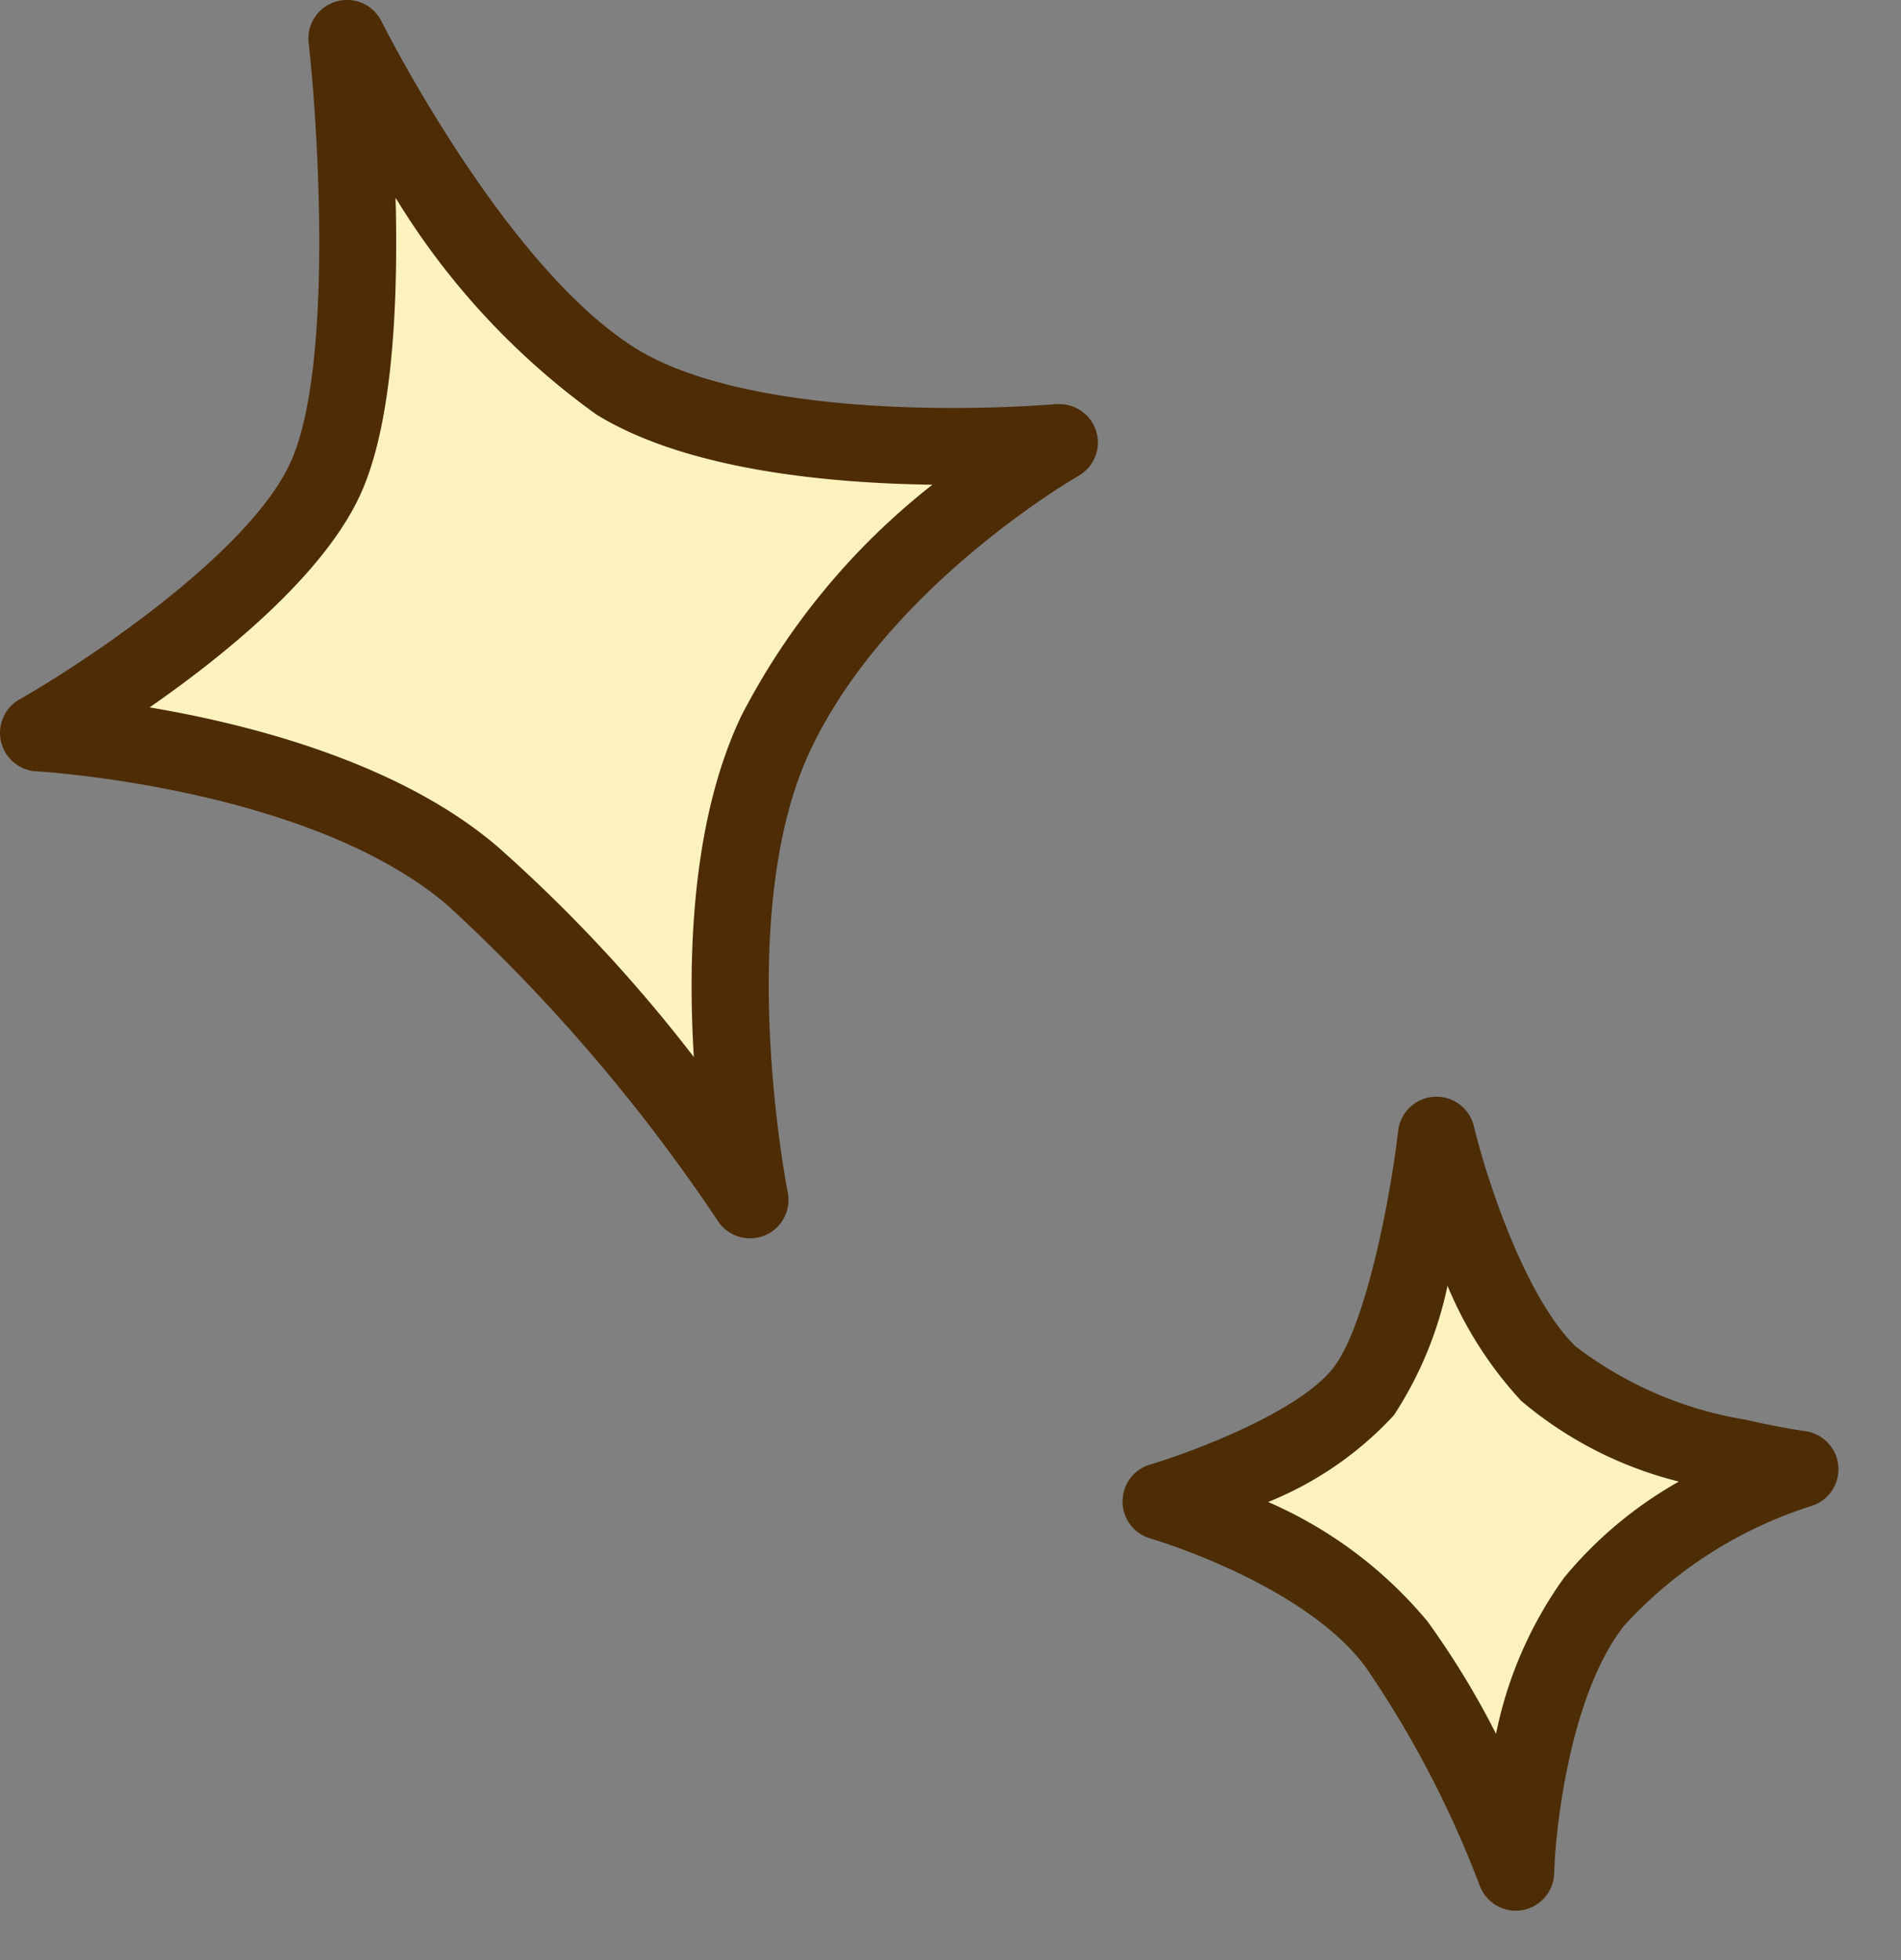
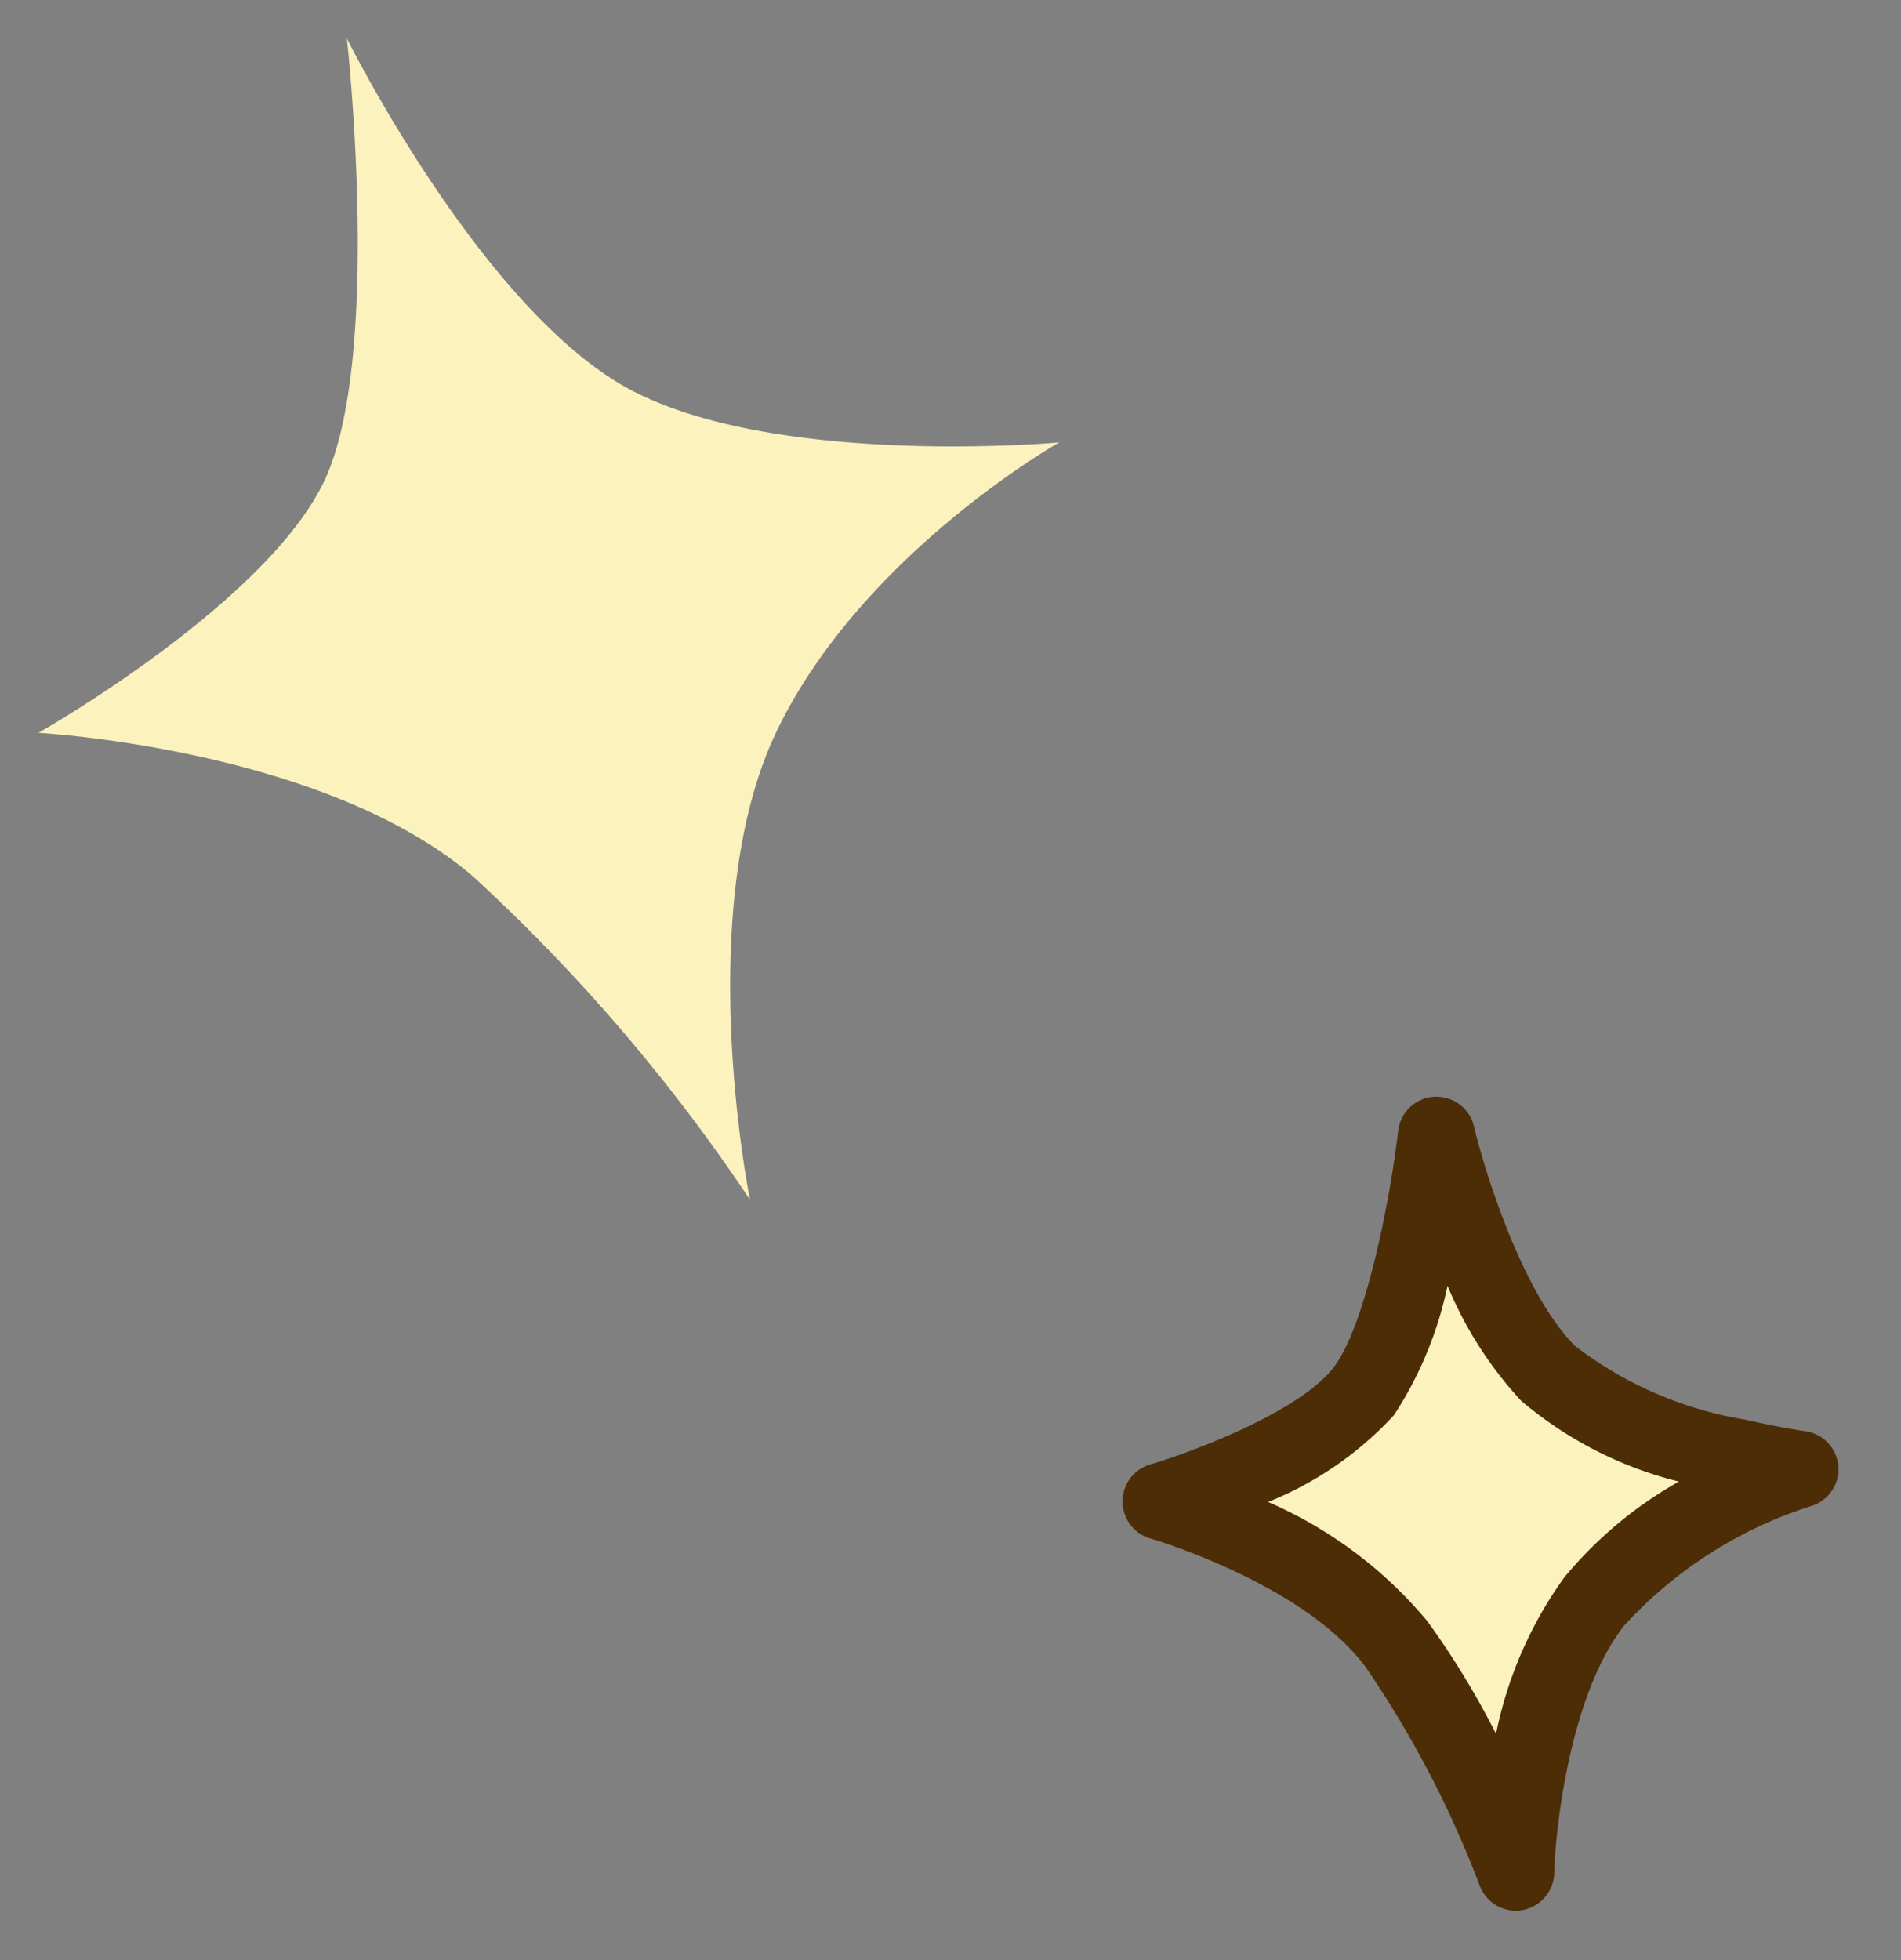
<svg xmlns="http://www.w3.org/2000/svg" width="49.439" height="50.97" viewBox="0 0 49.439 50.97">
  <rect x="0" y="0" width="49.439" height="50.97" fill="#808080" stroke="none" />
  <g id="グループ_319" data-name="グループ 319" transform="translate(-16.994 -436.988)">
    <path id="パス_210" data-name="パス 210" d="M-2845.686,12904s.925,8.26-.572,11.474-7.449,6.582-7.449,6.582,7.4.4,11.286,3.72a46.053,46.053,0,0,1,7.219,8.422s-1.526-7.512.674-12.142,7.368-7.551,7.368-7.551-7.8.711-11.516-1.578S-2845.686,12904-2845.686,12904Z" transform="translate(2871.701 -12466.014)" fill="#fcf2be" />
-     <path id="パス_210_-_アウトライン" data-name="パス 210 - アウトライン" d="M-2845.686,12903a1,1,0,0,1,.9.556c.039.077,3.215,6.411,6.639,8.52,1.606.989,4.528,1.534,8.225,1.534,1.551,0,2.665-.1,2.676-.1.031,0,.061,0,.091,0a1,1,0,0,1,.954.7,1,1,0,0,1-.463,1.168c-.048.028-4.924,2.831-6.957,7.109s-.612,11.442-.6,11.515a1,1,0,0,1-.6,1.123,1,1,0,0,1-1.217-.378,45.34,45.34,0,0,0-7.031-8.208c-3.587-3.065-10.62-3.479-10.691-3.481a1,1,0,0,1-.92-.771,1,1,0,0,1,.481-1.1c1.579-.895,5.921-3.74,7.035-6.134,1.13-2.428.733-8.721.484-10.94a1,1,0,0,1,.712-1.07A.971.971,0,0,1-2845.686,12903Zm15.227,12.605c-2.813-.039-6.432-.405-8.741-1.827a19.285,19.285,0,0,1-5.219-5.633c0,.121.006.244.008.368.061,3.427-.255,5.91-.94,7.382-.97,2.084-3.526,4.152-5.465,5.5,2.625.442,6.491,1.436,9.045,3.617a39.3,39.3,0,0,1,5.109,5.475c-.164-2.661-.048-6.173,1.23-8.862A18.263,18.263,0,0,1-2830.459,12915.606Z" transform="translate(2871.701 -12466.014)" fill="#4d2c06" />
    <path id="パス_211" data-name="パス 211" d="M4.836,0s.558,4.98-.345,6.919S0,10.889,0,10.889s4.462.24,6.806,2.242a27.773,27.773,0,0,1,4.353,5.078s-.92-4.529.406-7.32a12.112,12.112,0,0,1,4.443-4.554s-4.7.429-6.944-.952S4.836,0,4.836,0Z" transform="translate(49.637 465.415) rotate(13)" fill="#fcf2be" />
    <path id="パス_211_-_アウトライン" data-name="パス 211 - アウトライン" d="M4.836-1a1,1,0,0,1,.9.556C6.251.6,7.954,3.526,9.588,4.531A9.9,9.9,0,0,0,14.34,5.4c.914,0,1.571-.058,1.577-.059A1,1,0,0,1,16.5,7.206a11.167,11.167,0,0,0-4.031,4.112c-.971,2.043-.567,5.523-.33,6.692a1,1,0,0,1-1.817.746,26.933,26.933,0,0,0-4.165-4.865c-2.054-1.754-6.169-2-6.211-2a1,1,0,0,1-.919-.771,1,1,0,0,1,.481-1.1C.429,9.5,2.958,7.844,3.585,6.5c.571-1.227.461-4.568.258-6.386A1,1,0,0,1,4.554-.959,1,1,0,0,1,4.836-1Zm8.172,8.358A10.12,10.12,0,0,1,8.539,6.234,10.092,10.092,0,0,1,6,3.751a9.839,9.839,0,0,1-.6,3.59,9.029,9.029,0,0,1-2.682,2.937,11.165,11.165,0,0,1,4.738,2.093,21.781,21.781,0,0,1,2.394,2.448,10.507,10.507,0,0,1,.813-4.359A10.635,10.635,0,0,1,13.008,7.358Z" transform="translate(49.637 465.415) rotate(13)" fill="#4c2d06" />
  </g>
</svg>